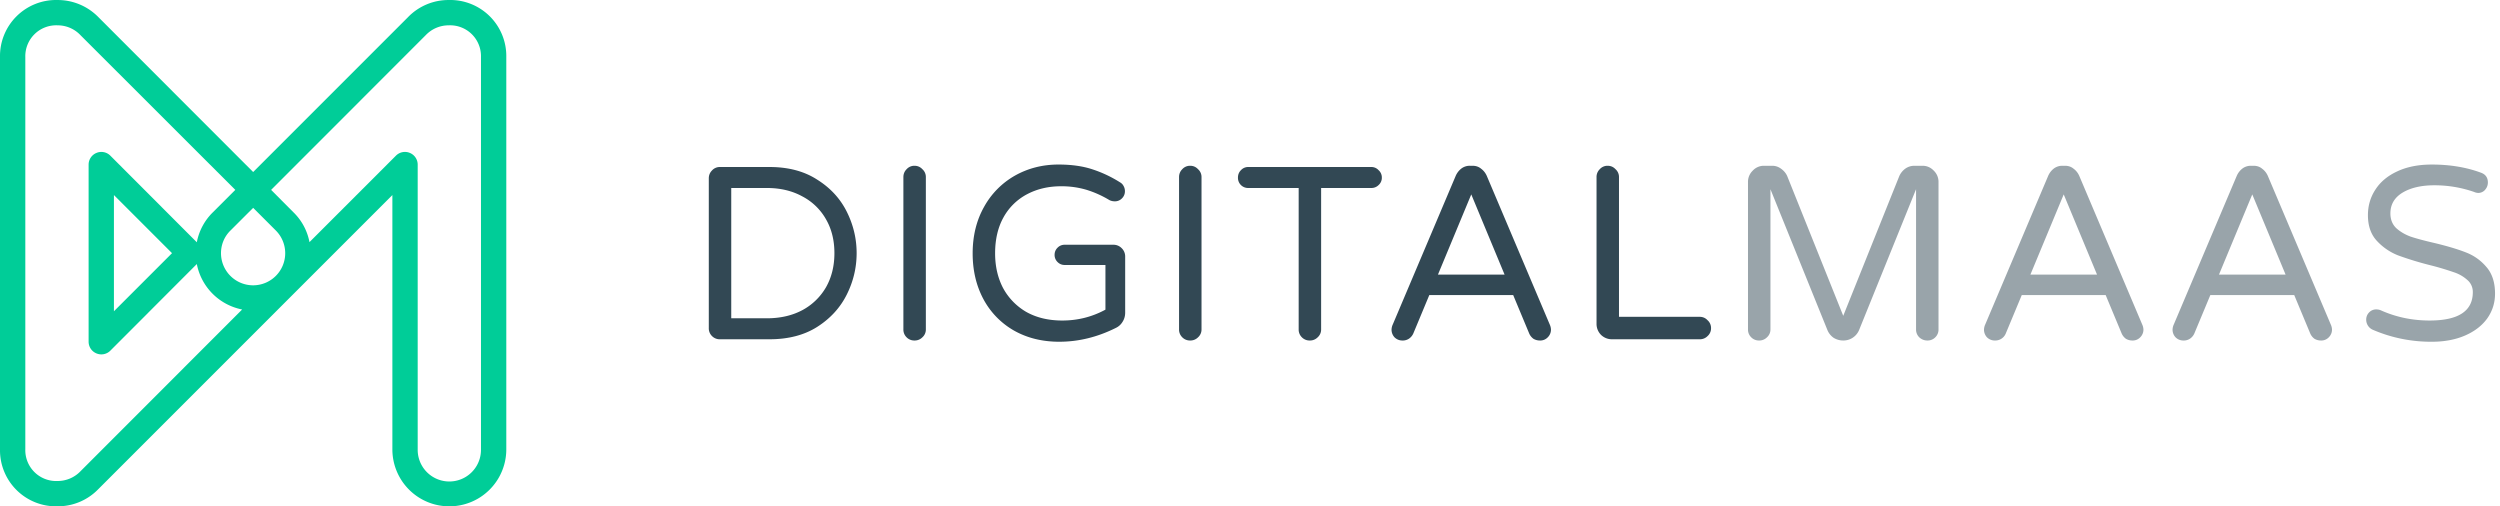
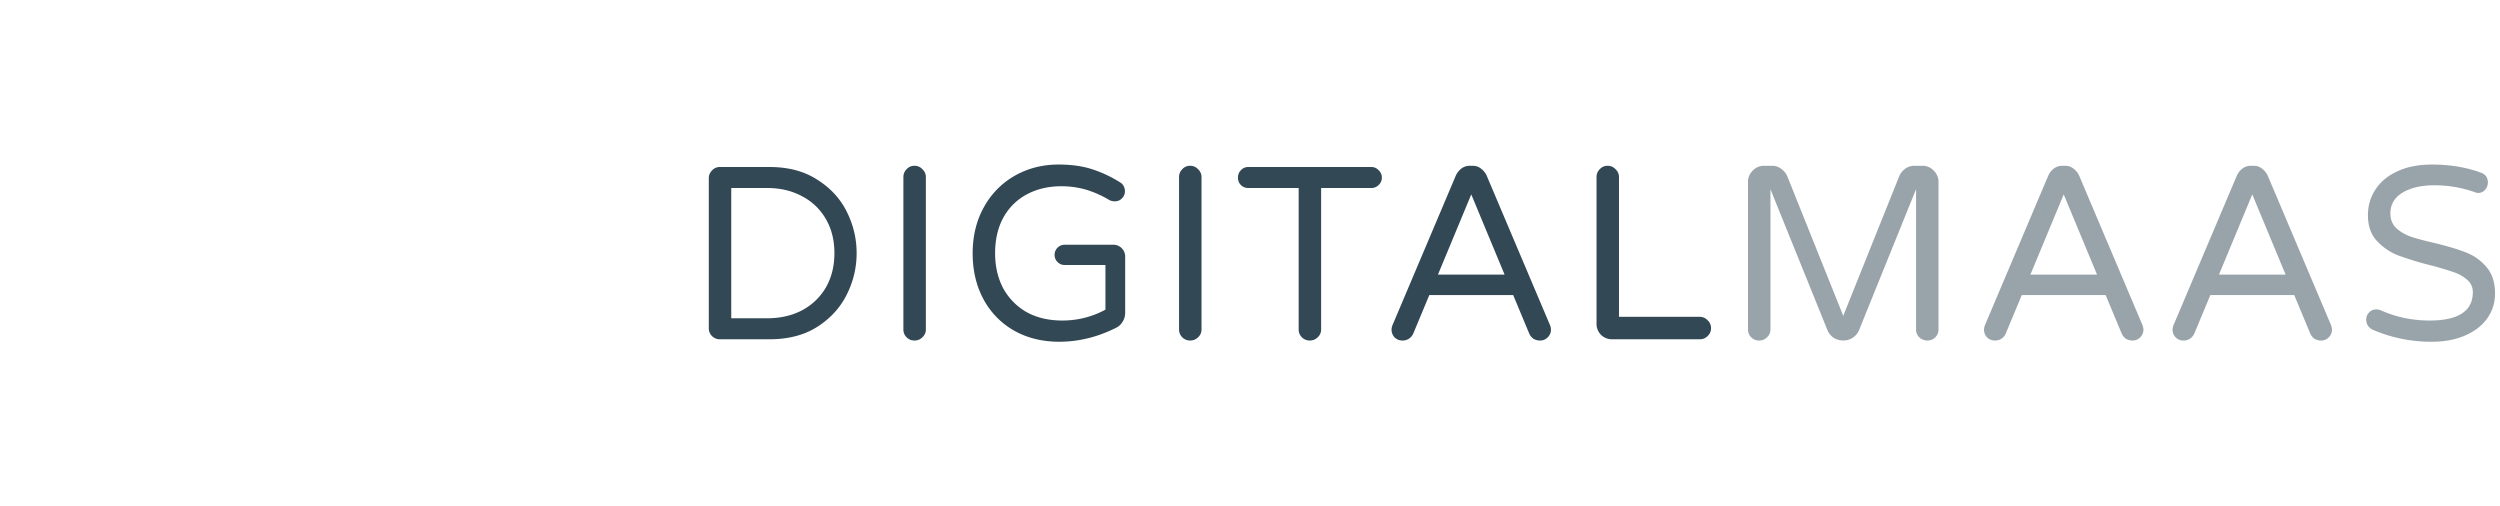
<svg xmlns="http://www.w3.org/2000/svg" width="158" height="32" viewBox="0 0 158 32" fill="none">
  <path d="M111.175 21.52a.677.677 0 01-.499-.203.675.675 0 01-.203-.499v-9.311a.98.98 0 01.296-.718.954.954 0 01.718-.312h.514c.208 0 .396.063.562.187.177.125.307.281.39.468l3.54 8.828 3.541-8.828c.083-.187.208-.343.374-.468a.983.983 0 01.578-.187h.514c.281 0 .52.104.718.312a.98.98 0 01.296.718v9.311a.68.68 0 01-.203.5.677.677 0 01-.499.202.734.734 0 01-.515-.203.678.678 0 01-.202-.499v-8.86l-3.603 8.907a1.075 1.075 0 01-.999.655c-.218 0-.421-.057-.608-.171a1.105 1.105 0 01-.39-.484l-3.603-8.906v8.86a.656.656 0 01-.218.498.679.679 0 01-.499.203zm14.916 0a.698.698 0 01-.515-.203.707.707 0 01-.187-.499.85.85 0 01.078-.312l3.977-9.39a1.19 1.19 0 01.343-.452.873.873 0 01.562-.187h.156c.218 0 .4.063.546.187.156.115.275.266.359.453l3.977 9.39a.849.849 0 01.078.311.68.68 0 01-.203.5.647.647 0 01-.499.202.788.788 0 01-.405-.109.825.825 0 01-.266-.328l-1.013-2.433h-5.304l-1.013 2.433a.714.714 0 01-.671.437zm2.23-4.164h4.212l-2.106-5.07-2.106 5.07zm9.687 4.164a.695.695 0 01-.514-.203.708.708 0 01-.188-.499.85.85 0 01.078-.312l3.978-9.39a1.17 1.17 0 01.343-.452.87.87 0 01.561-.187h.156c.219 0 .401.063.546.187.156.115.276.266.359.453l3.977 9.39a.849.849 0 01.078.311.678.678 0 01-.202.5.648.648 0 01-.499.202.792.792 0 01-.406-.109.823.823 0 01-.265-.328l-1.014-2.433h-5.303l-1.014 2.433a.776.776 0 01-.281.328.709.709 0 01-.39.11zm2.231-4.164h4.211l-2.106-5.07-2.105 5.07zm13.454 4.242a9.249 9.249 0 01-3.712-.748.695.695 0 01-.437-.64.64.64 0 01.172-.452.608.608 0 01.468-.203c.104 0 .202.02.296.062.957.427 1.981.64 3.073.64 1.819 0 2.729-.598 2.729-1.794a.989.989 0 00-.359-.78 2.359 2.359 0 00-.857-.483 17.73 17.73 0 00-1.467-.437 20.25 20.25 0 01-2.043-.624 3.637 3.637 0 01-1.341-.92c-.375-.406-.562-.946-.562-1.622 0-.593.156-1.129.468-1.607.312-.489.77-.873 1.373-1.154.613-.291 1.346-.437 2.199-.437 1.144 0 2.178.172 3.104.515.291.104.437.312.437.624a.685.685 0 01-.172.452.562.562 0 01-.452.203.718.718 0 01-.25-.063 7.621 7.621 0 00-2.511-.42c-.821 0-1.492.155-2.012.467-.51.312-.764.749-.764 1.31 0 .375.119.682.358.92.25.23.557.412.921.547.374.124.878.26 1.513.405.821.198 1.481.395 1.98.593.51.197.942.504 1.295.92.364.416.546.978.546 1.685 0 .582-.166 1.107-.499 1.575-.333.457-.801.816-1.404 1.076-.603.26-1.3.39-2.09.39z" fill="#99A4AA" />
  <path class="digital" d="M45.498 21.442a.678.678 0 01-.5-.203.678.678 0 01-.202-.499v-9.467c0-.198.068-.364.203-.5a.654.654 0 01.499-.218h3.135c1.185 0 2.189.265 3.01.796.832.52 1.456 1.195 1.872 2.027.416.832.624 1.706.624 2.62 0 .916-.208 1.79-.624 2.621-.416.832-1.04 1.513-1.872 2.043-.821.52-1.825.78-3.01.78h-3.135zm2.963-1.326c.853 0 1.602-.171 2.246-.514a3.794 3.794 0 001.498-1.45c.353-.625.53-1.342.53-2.153 0-.811-.177-1.524-.53-2.137a3.66 3.66 0 00-1.498-1.45c-.644-.354-1.393-.531-2.246-.531h-2.246v8.235h2.246zm9.335 1.404a.678.678 0 01-.5-.203.678.678 0 01-.202-.499v-9.623c0-.198.068-.364.203-.5a.654.654 0 01.499-.218c.198 0 .364.073.5.218a.654.654 0 01.218.5v9.623a.654.654 0 01-.219.5.678.678 0 01-.499.202zm9.15.078c-1.07 0-2.022-.234-2.854-.702a4.993 4.993 0 01-1.934-1.98c-.458-.853-.686-1.82-.686-2.902 0-1.102.239-2.08.717-2.932a5.103 5.103 0 011.95-1.98c.832-.469 1.752-.703 2.76-.703.812 0 1.519.099 2.122.296a7.765 7.765 0 011.762.827.549.549 0 01.219.219.654.654 0 01.093.343.616.616 0 01-.187.452.603.603 0 01-.468.187.723.723 0 01-.327-.078 6.493 6.493 0 00-1.466-.655 5.55 5.55 0 00-1.591-.218c-.79 0-1.503.166-2.137.499a3.63 3.63 0 00-1.498 1.466c-.353.634-.53 1.393-.53 2.277 0 .811.166 1.54.5 2.184a3.868 3.868 0 001.465 1.513c.645.364 1.404.546 2.278.546.977 0 1.887-.229 2.73-.687v-2.823h-2.575a.616.616 0 01-.452-.187.616.616 0 01-.187-.452c0-.177.062-.328.187-.453a.616.616 0 01.453-.187h3.072a.72.72 0 01.53.219.722.722 0 01.219.53v3.54c0 .219-.057.417-.172.593a.978.978 0 01-.42.375c-1.165.582-2.356.873-3.573.873zm8.272-.078a.678.678 0 01-.499-.203.678.678 0 01-.203-.499v-9.623c0-.198.068-.364.203-.5a.654.654 0 01.5-.218c.197 0 .363.073.498.218a.654.654 0 01.219.5v9.623a.654.654 0 01-.219.5.678.678 0 01-.499.202zm7.56 0a.678.678 0 01-.5-.203.678.678 0 01-.202-.499v-8.937h-3.182a.635.635 0 01-.468-.187.635.635 0 01-.187-.468c0-.187.062-.343.187-.468a.61.61 0 01.468-.203h7.767a.61.61 0 01.468.203.61.61 0 01.203.468.61.61 0 01-.203.468.635.635 0 01-.468.187h-3.166v8.937a.654.654 0 01-.218.5.678.678 0 01-.5.202zm5.87 0a.697.697 0 01-.515-.203.708.708 0 01-.187-.499.85.85 0 01.078-.312L92 11.116a1.18 1.18 0 01.343-.452.87.87 0 01.562-.187h.156c.218 0 .4.063.546.187.156.115.275.266.358.453l3.978 9.39a.849.849 0 01.078.311.678.678 0 01-.203.5.646.646 0 01-.499.202.79.79 0 01-.405-.109.823.823 0 01-.266-.328l-1.014-2.433h-5.303l-1.013 2.433a.78.78 0 01-.281.328.71.71 0 01-.39.11zm2.23-4.164h4.212l-2.106-5.07-2.106 5.07zm11.006 4.086a.984.984 0 01-.702-.28.987.987 0 01-.281-.703v-9.264a.68.68 0 01.203-.5.653.653 0 01.499-.218c.198 0 .364.073.499.218a.653.653 0 01.218.5v8.828h5.101c.197 0 .364.073.499.218a.652.652 0 01.218.5.653.653 0 01-.218.498.679.679 0 01-.499.203h-5.537z" fill="#324854" />
-   <path class="digitalmaas-logo" d="M28.358.001a3.56 3.56 0 00-2.576 1.088L16 10.872 6.232 1.097A3.6 3.6 0 003.64.001 3.544 3.544 0 000 3.601v24.798a3.544 3.544 0 003.64 3.6 3.56 3.56 0 002.576-1.088l18.582-18.583V28.4a3.6 3.6 0 007.2 0V3.601a3.542 3.542 0 00-3.64-3.6zM5.08 29.791a2 2 0 01-1.44.608 1.95 1.95 0 01-2.04-2V3.601a1.952 1.952 0 012.04-2 1.984 1.984 0 011.448.624L14.871 12l-1.416 1.416a3.584 3.584 0 00-1.016 1.896l-5.471-5.48a.8.8 0 00-.872-.167.8.8 0 00-.496.736v11.198a.8.8 0 00.496.736.8.8 0 00.872-.168l5.471-5.48a3.632 3.632 0 002.864 2.873L5.08 29.79zM10.872 16L7.2 19.672v-7.344L10.872 16zm5.127 2.032a2.032 2.032 0 01-1.873-2.82c.106-.249.261-.473.457-.66L16 13.136l1.416 1.416A2.03 2.03 0 0116 18.032zM30.398 28.43a2 2 0 01-4 0V10.4a.8.8 0 00-.496-.736.8.8 0 00-.872.168l-5.471 5.471a3.543 3.543 0 00-1.016-1.888L17.135 12l9.783-9.79a2 2 0 011.44-.609 1.951 1.951 0 012.04 2v24.83z" fill="#00CD98" />
</svg>